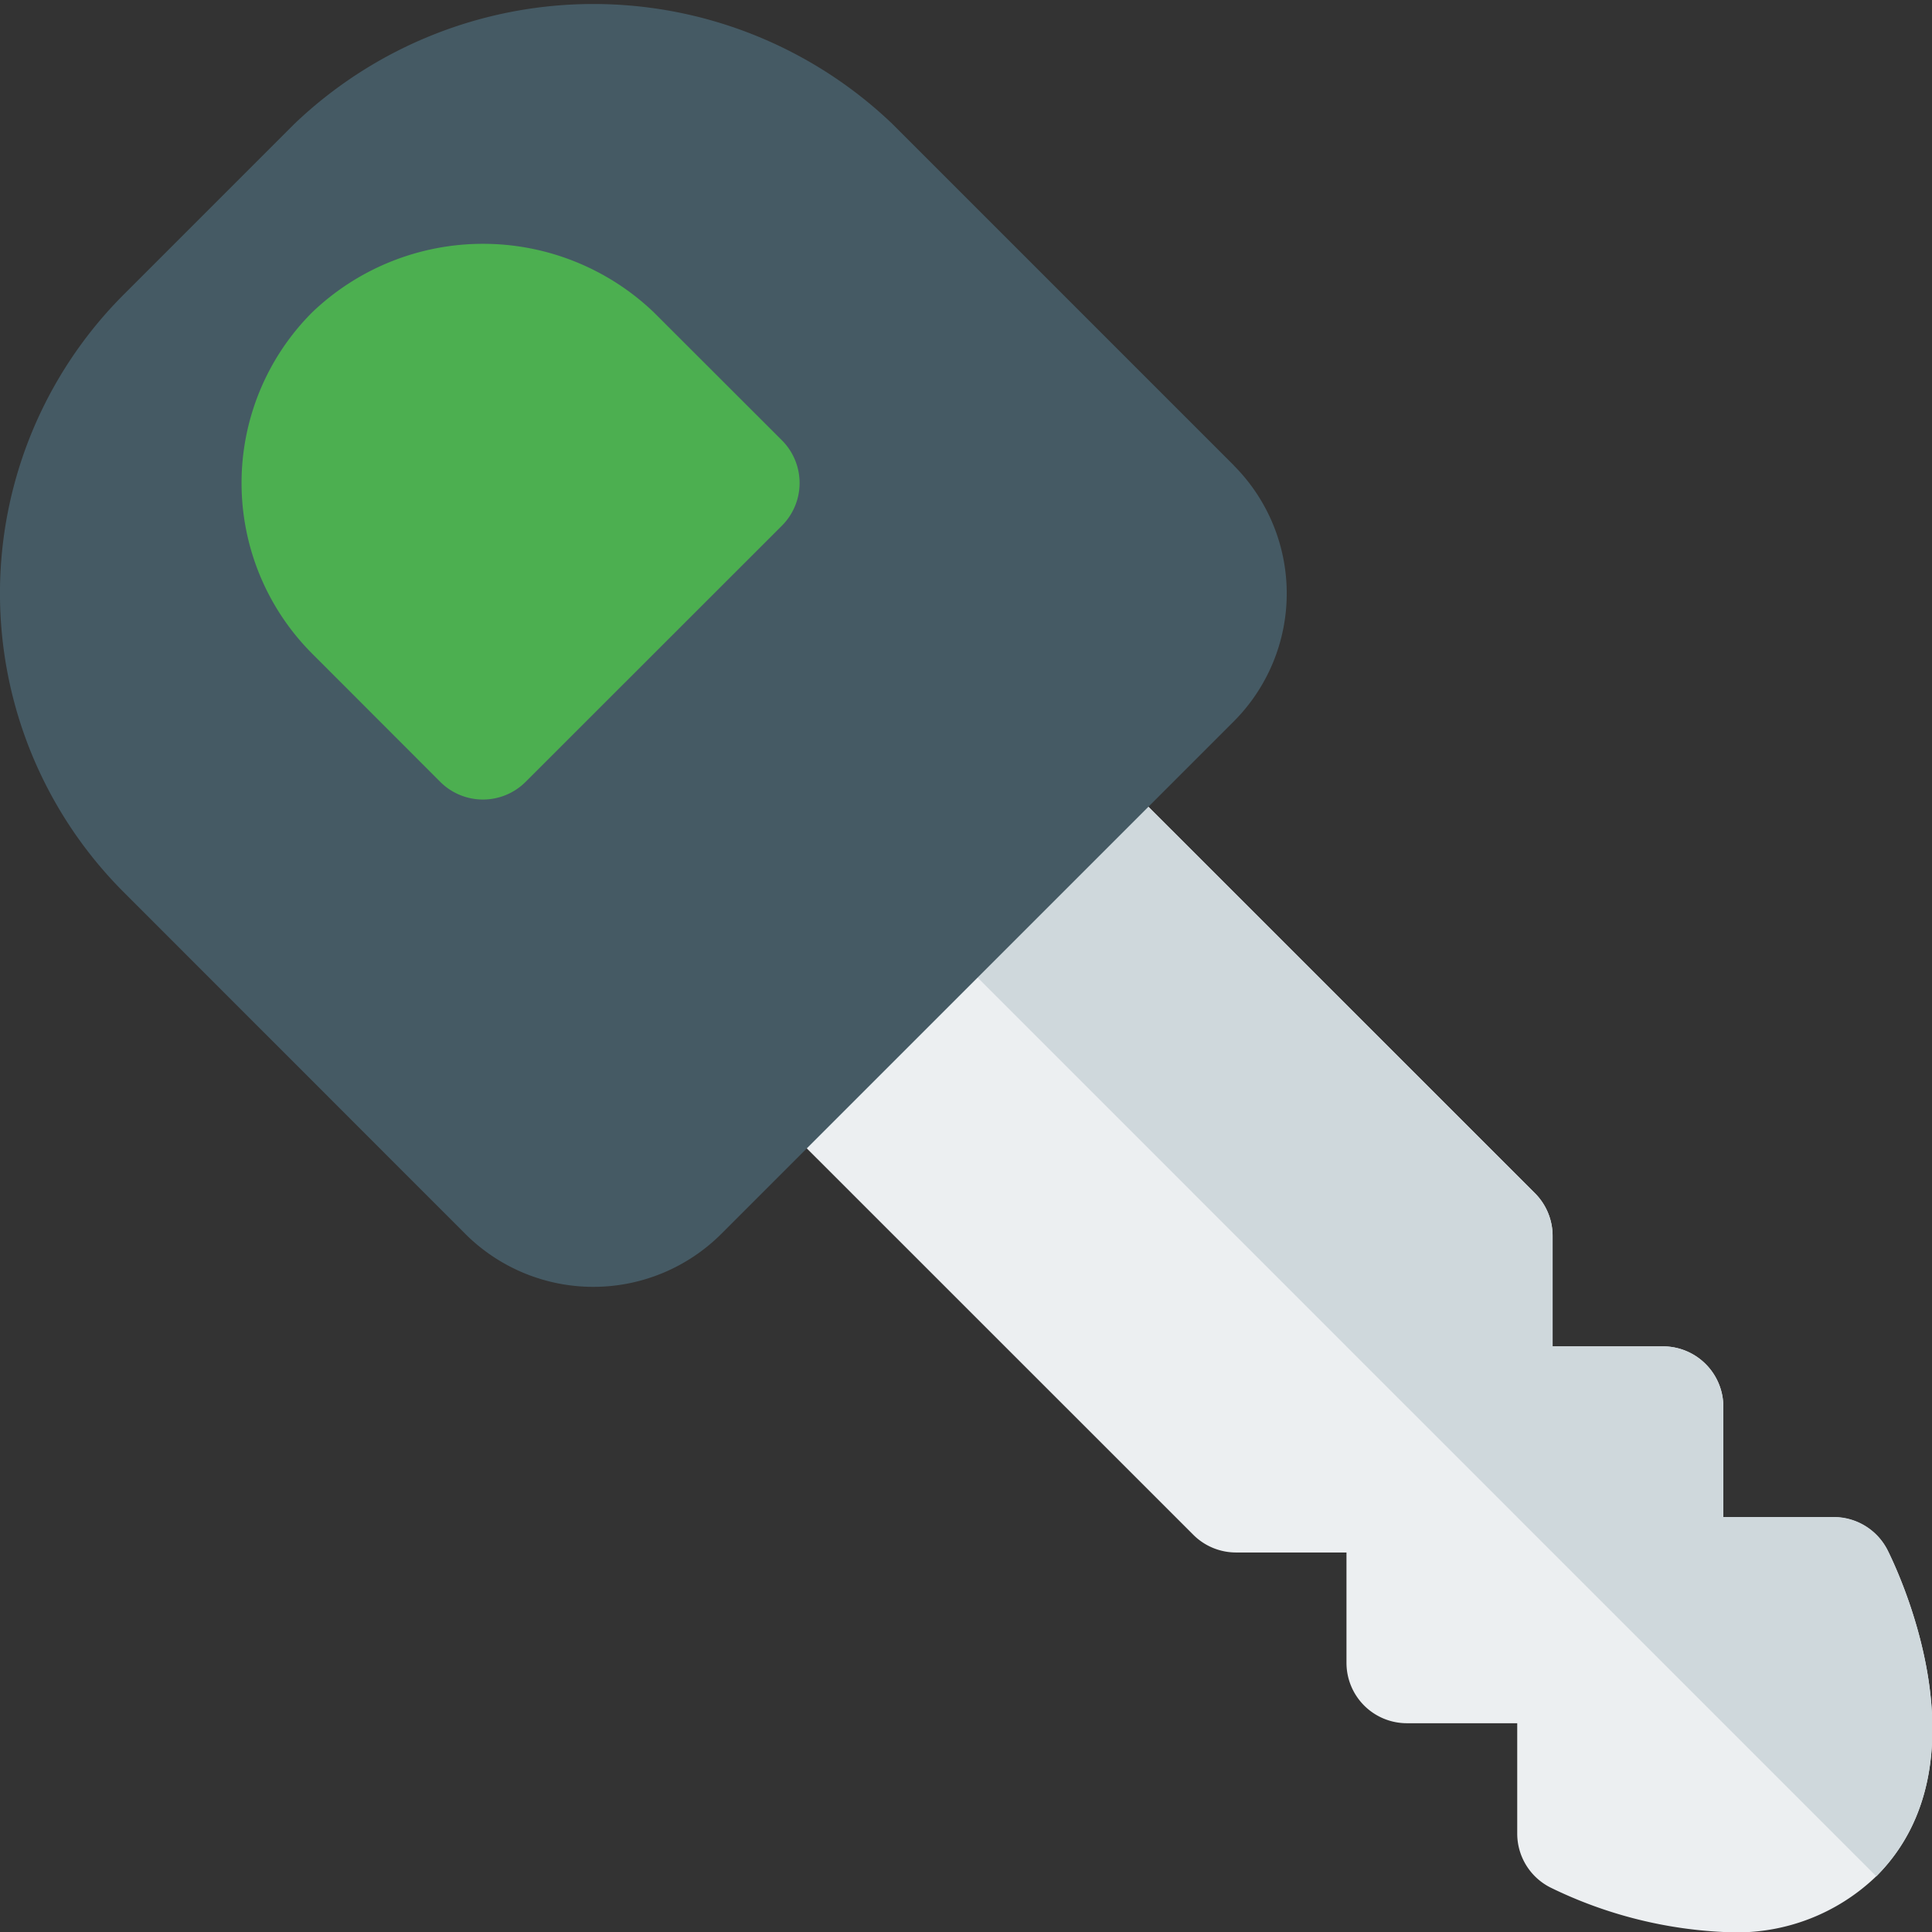
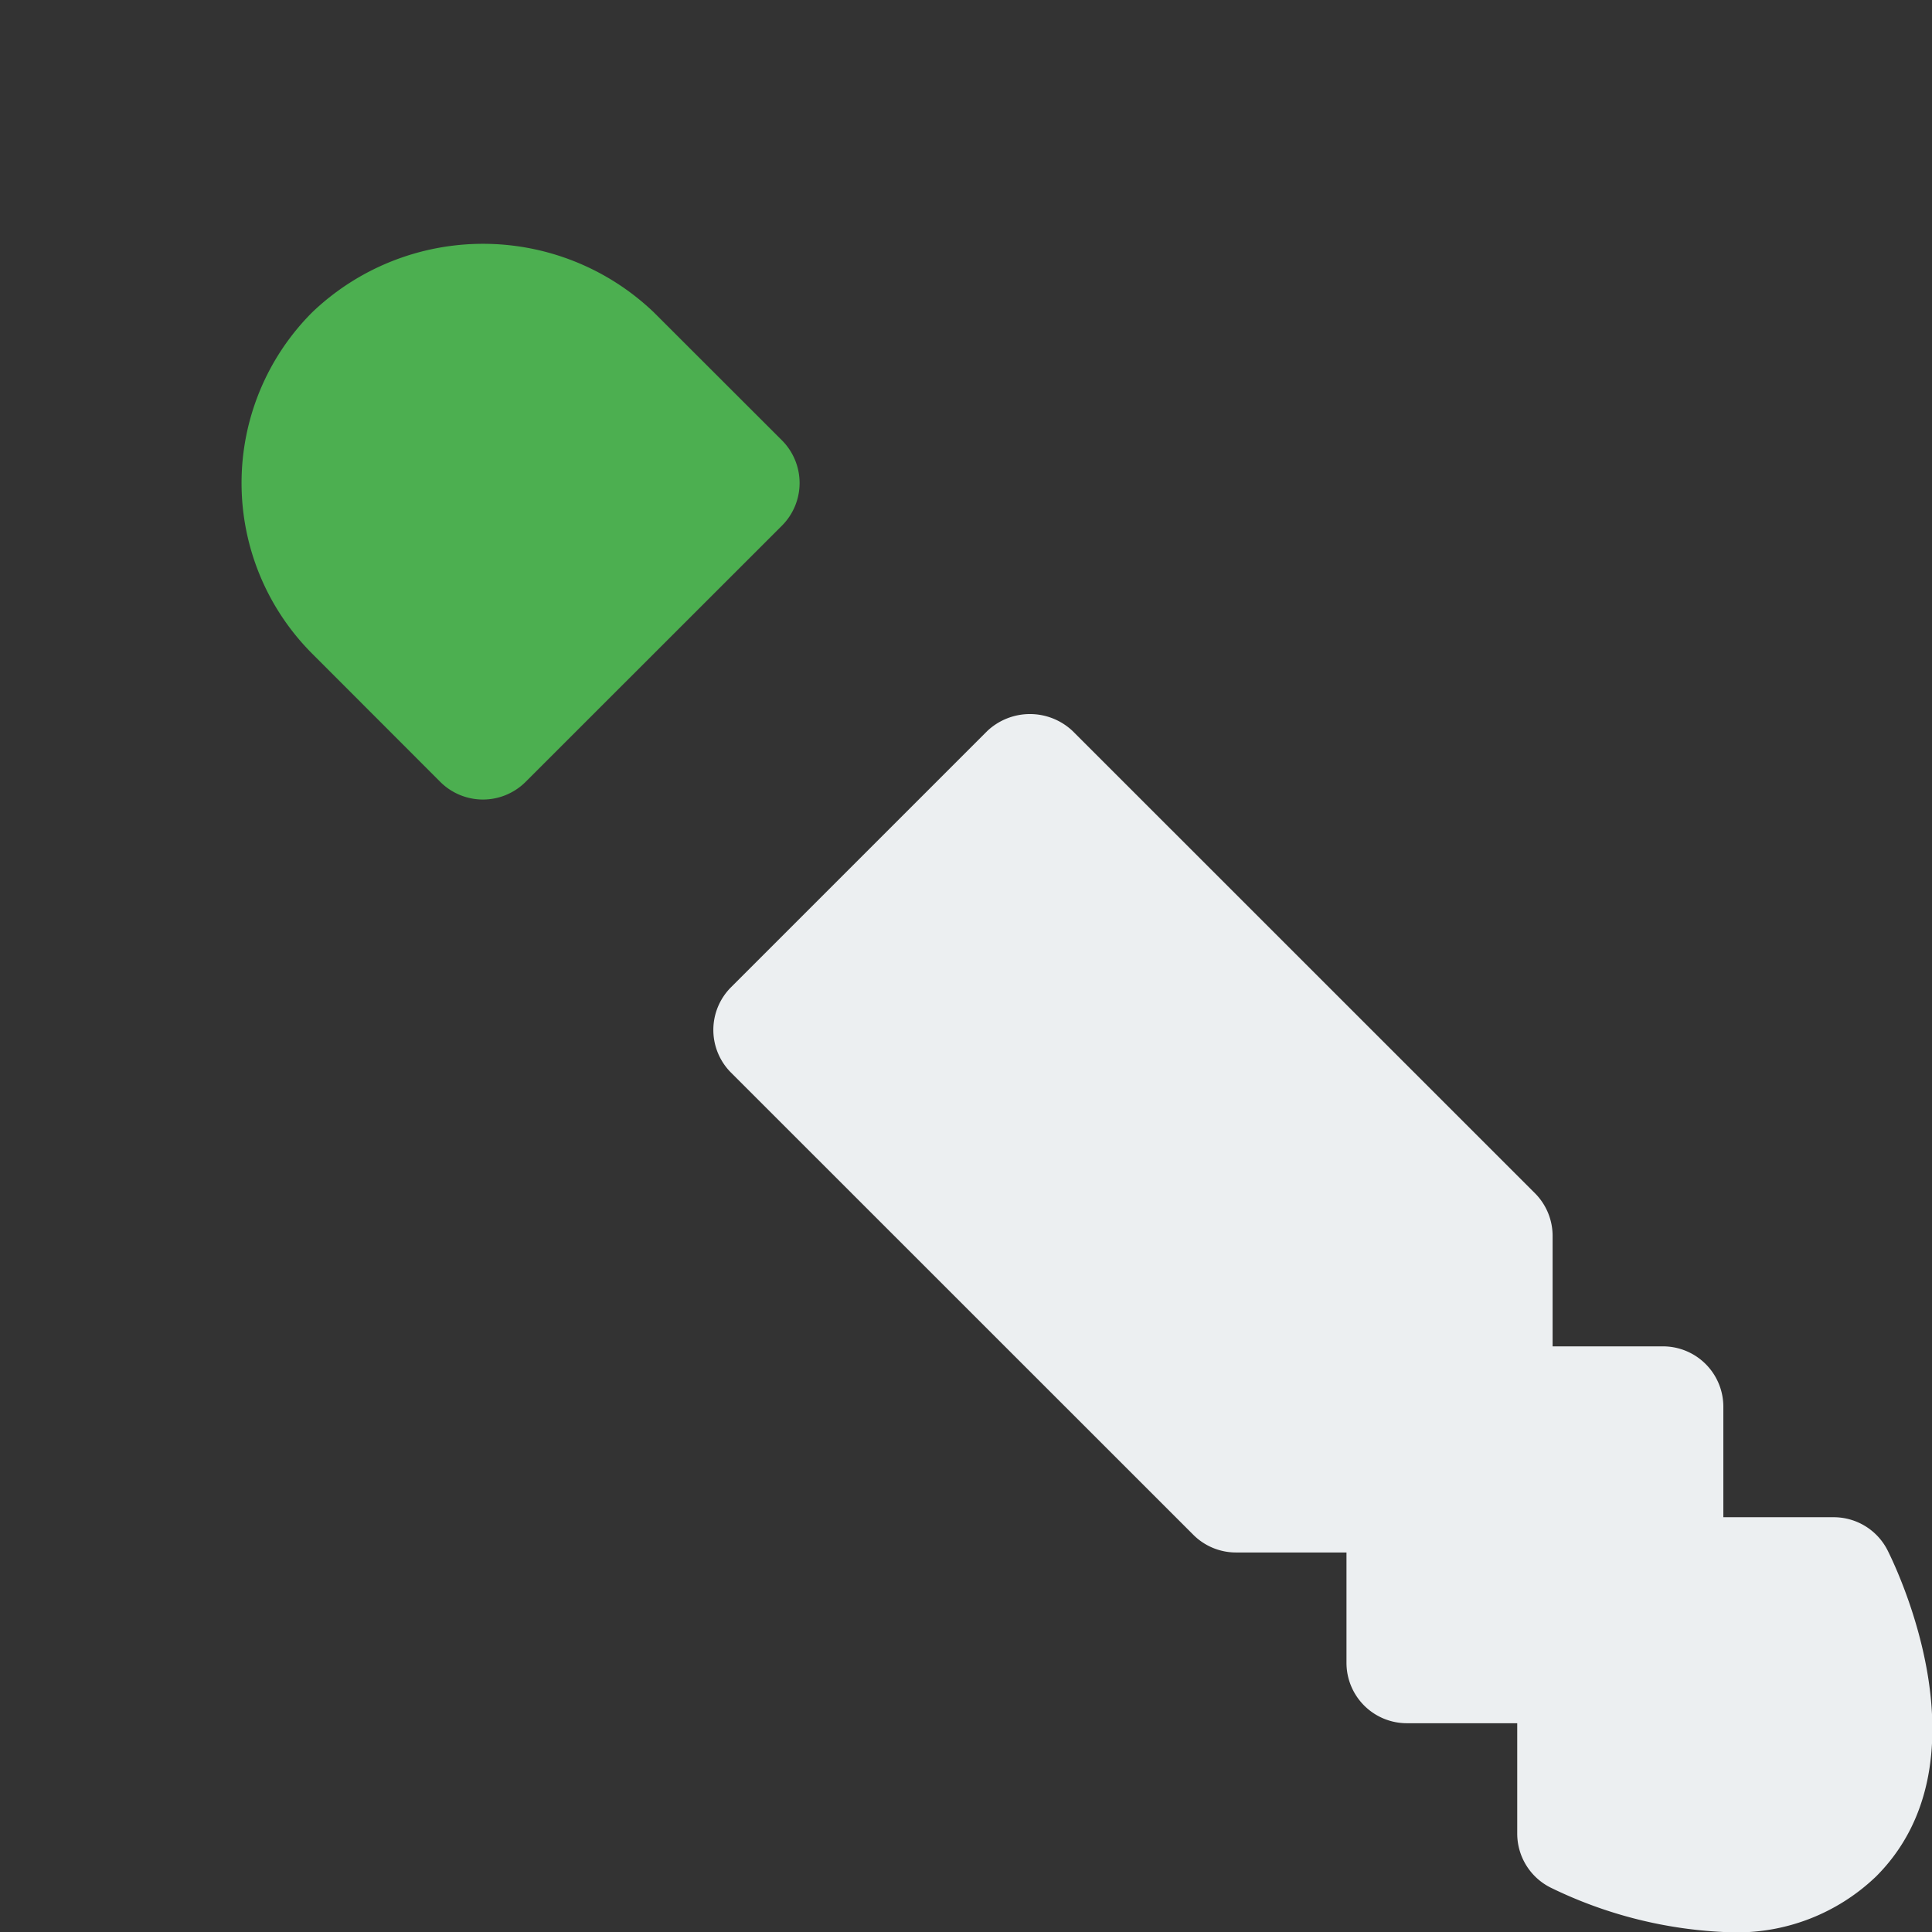
<svg xmlns="http://www.w3.org/2000/svg" viewBox="0 0 16 16">
  <rect x="0" y="0" width="16" height="16" fill="#333333" stroke="none" />
  <title>car-key</title>
  <g>
    <path d="M15.633,12.841a.5.5,0,0,0-.447-.276h-.914V11.65a.5.5,0,0,0-.5-.5h-.914v-.914a.5.5,0,0,0-.146-.354L8.883,6.054a.515.515,0,0,0-.707,0L6.054,8.176a.5.5,0,0,0,0,.707l3.829,3.828a.5.5,0,0,0,.354.146h.914v.914a.5.5,0,0,0,.5.5h.914v.914a.5.5,0,0,0,.276.447,3.648,3.648,0,0,0,1.48.37,1.664,1.664,0,0,0,1.218-.464C16.474,14.6,15.722,13.019,15.633,12.841Z" fill="#eceff1" />
-     <path d="M15.539,15.539c.935-.935.183-2.521.094-2.7a.5.5,0,0,0-.447-.276h-.914V11.65a.5.5,0,0,0-.5-.5h-.914v-.914a.5.5,0,0,0-.146-.354L8.883,6.054a.515.515,0,0,0-.707,0L7.115,7.115Z" fill="#cfd8dc" />
-     <path d="M10.218,3.854,7.389,1.025a3.584,3.584,0,0,0-4.95,0L1.025,2.439a3.5,3.5,0,0,0,0,4.95l2.828,2.829a1.5,1.5,0,0,0,2.121,0l4.243-4.243a1.5,1.5,0,0,0,0-2.121Z" fill="#455a64" />
    <path d="M6.475,3.646,5.414,2.586a2.047,2.047,0,0,0-2.828,0,2,2,0,0,0,0,2.828L3.646,6.475a.5.5,0,0,0,.707,0L6.475,4.354A.5.5,0,0,0,6.475,3.646Z" fill="#4caf50" />
  </g>
</svg>